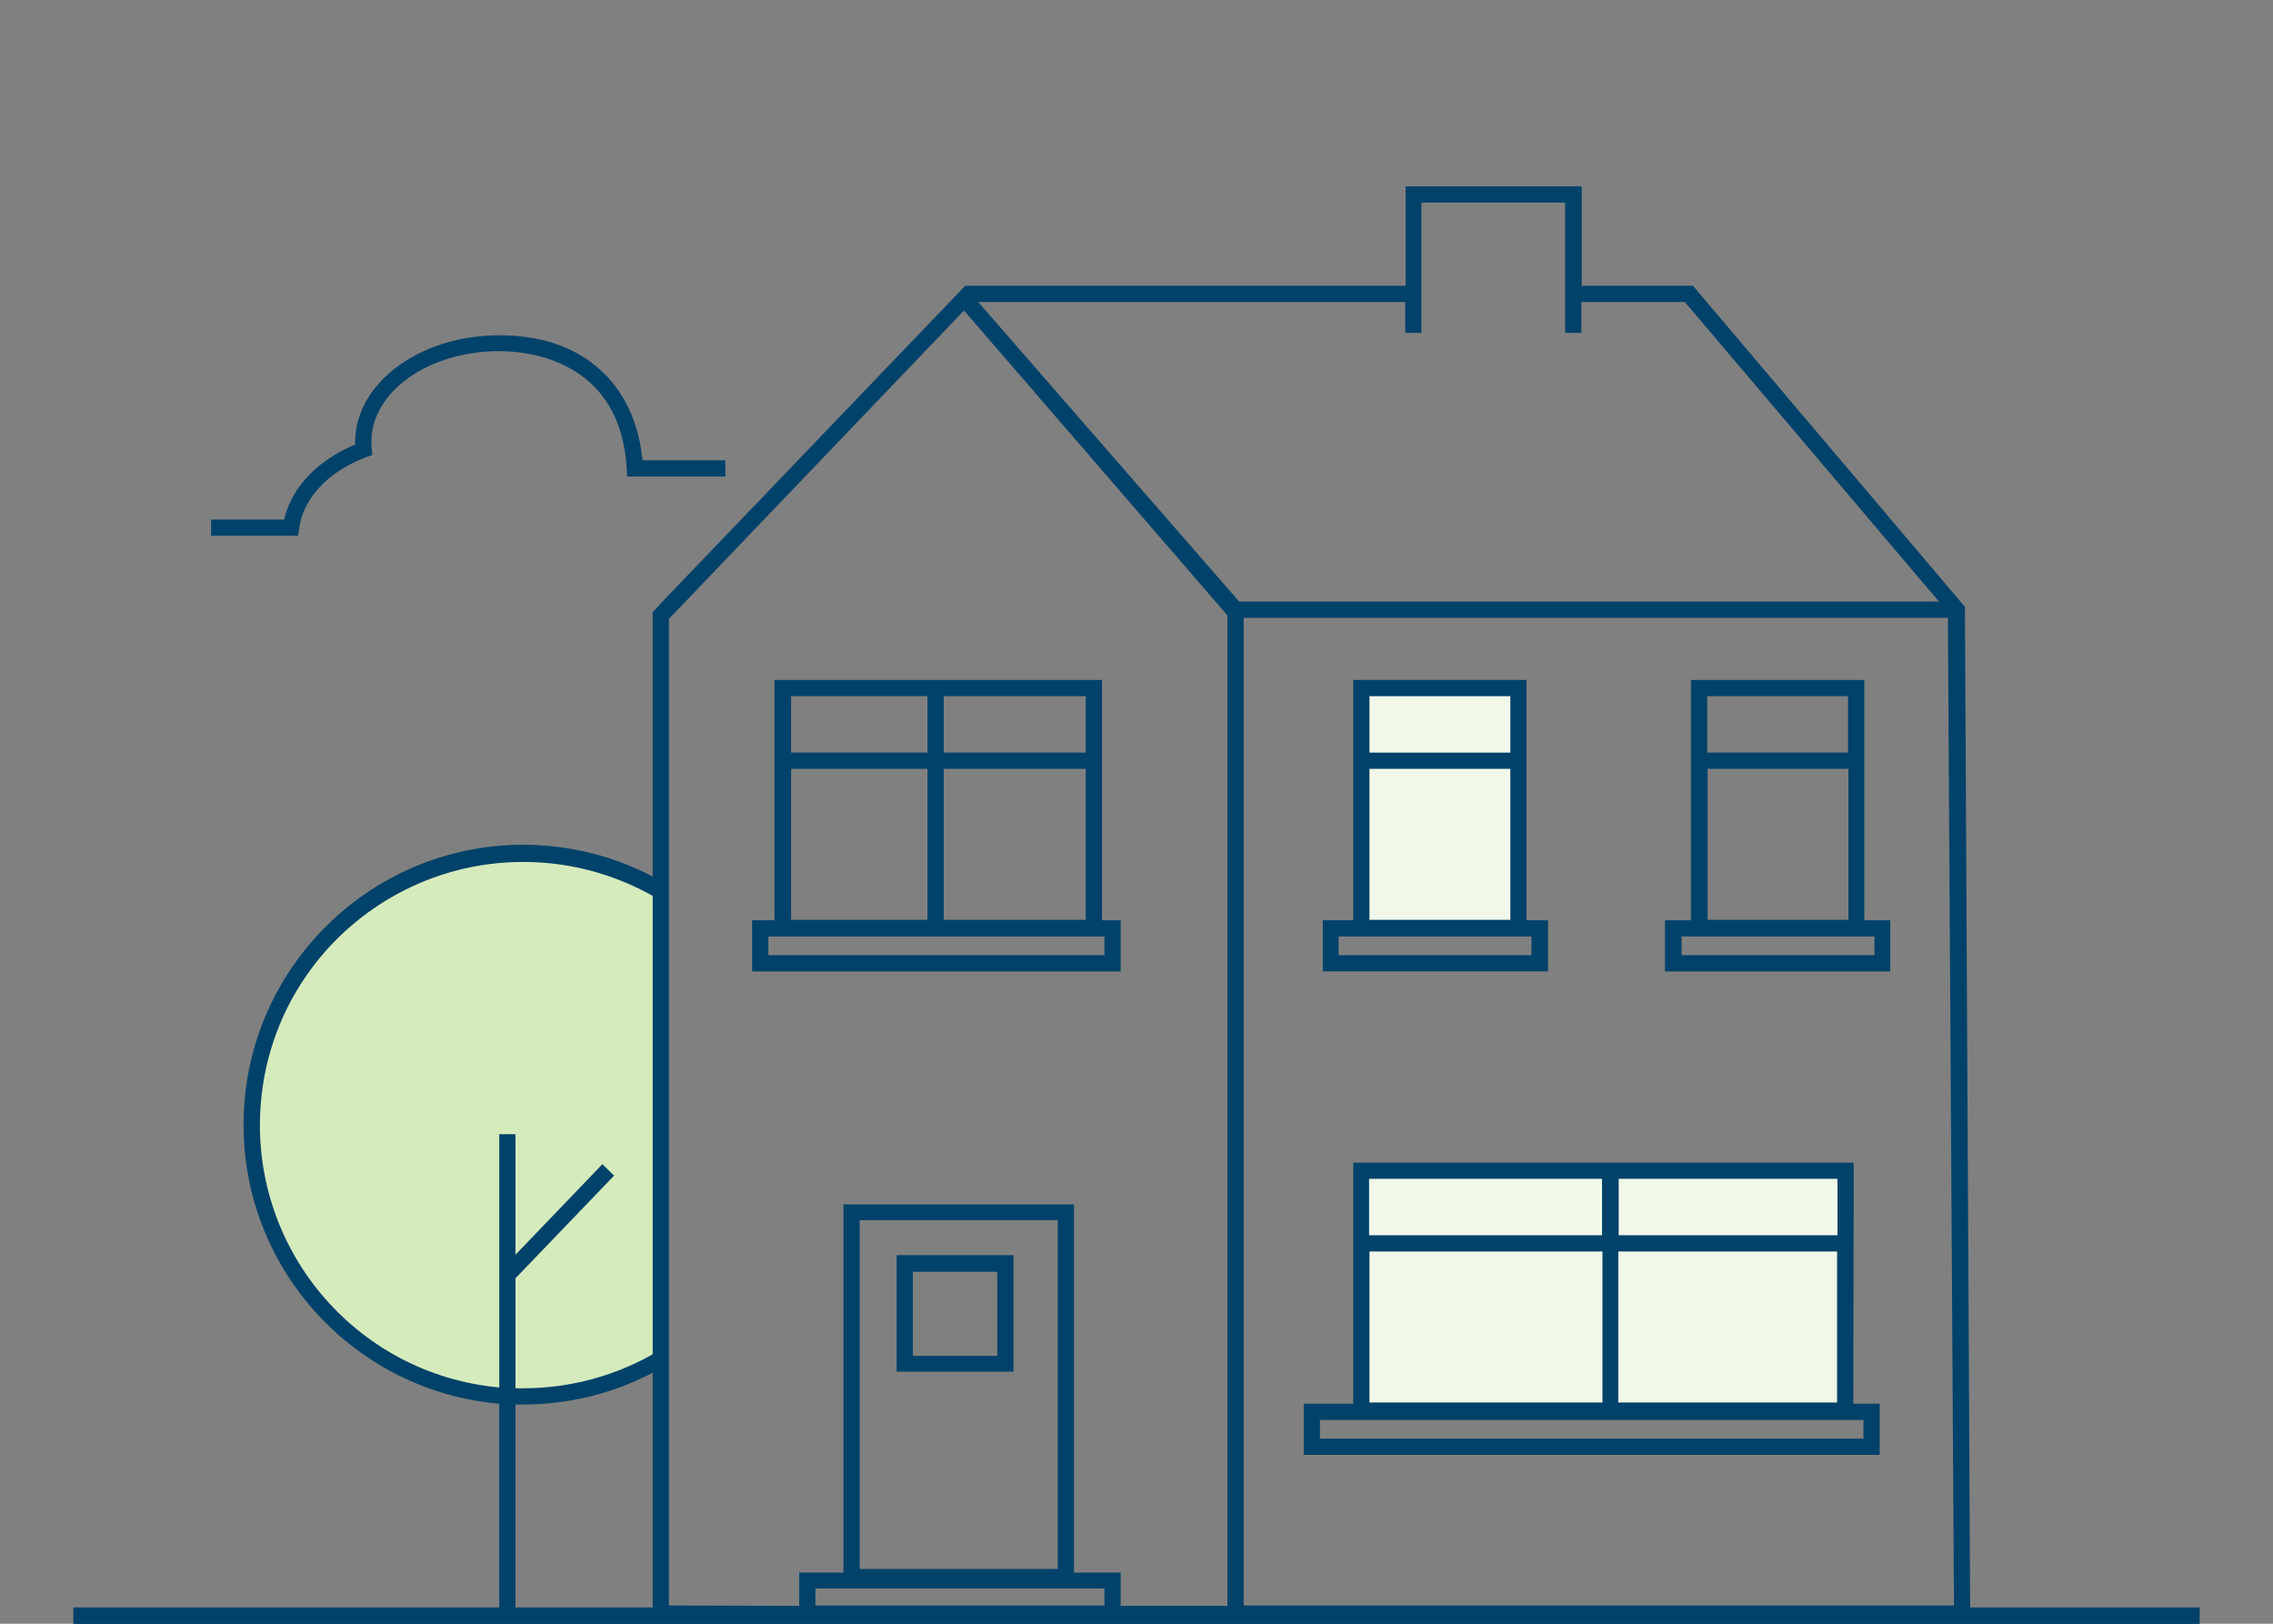
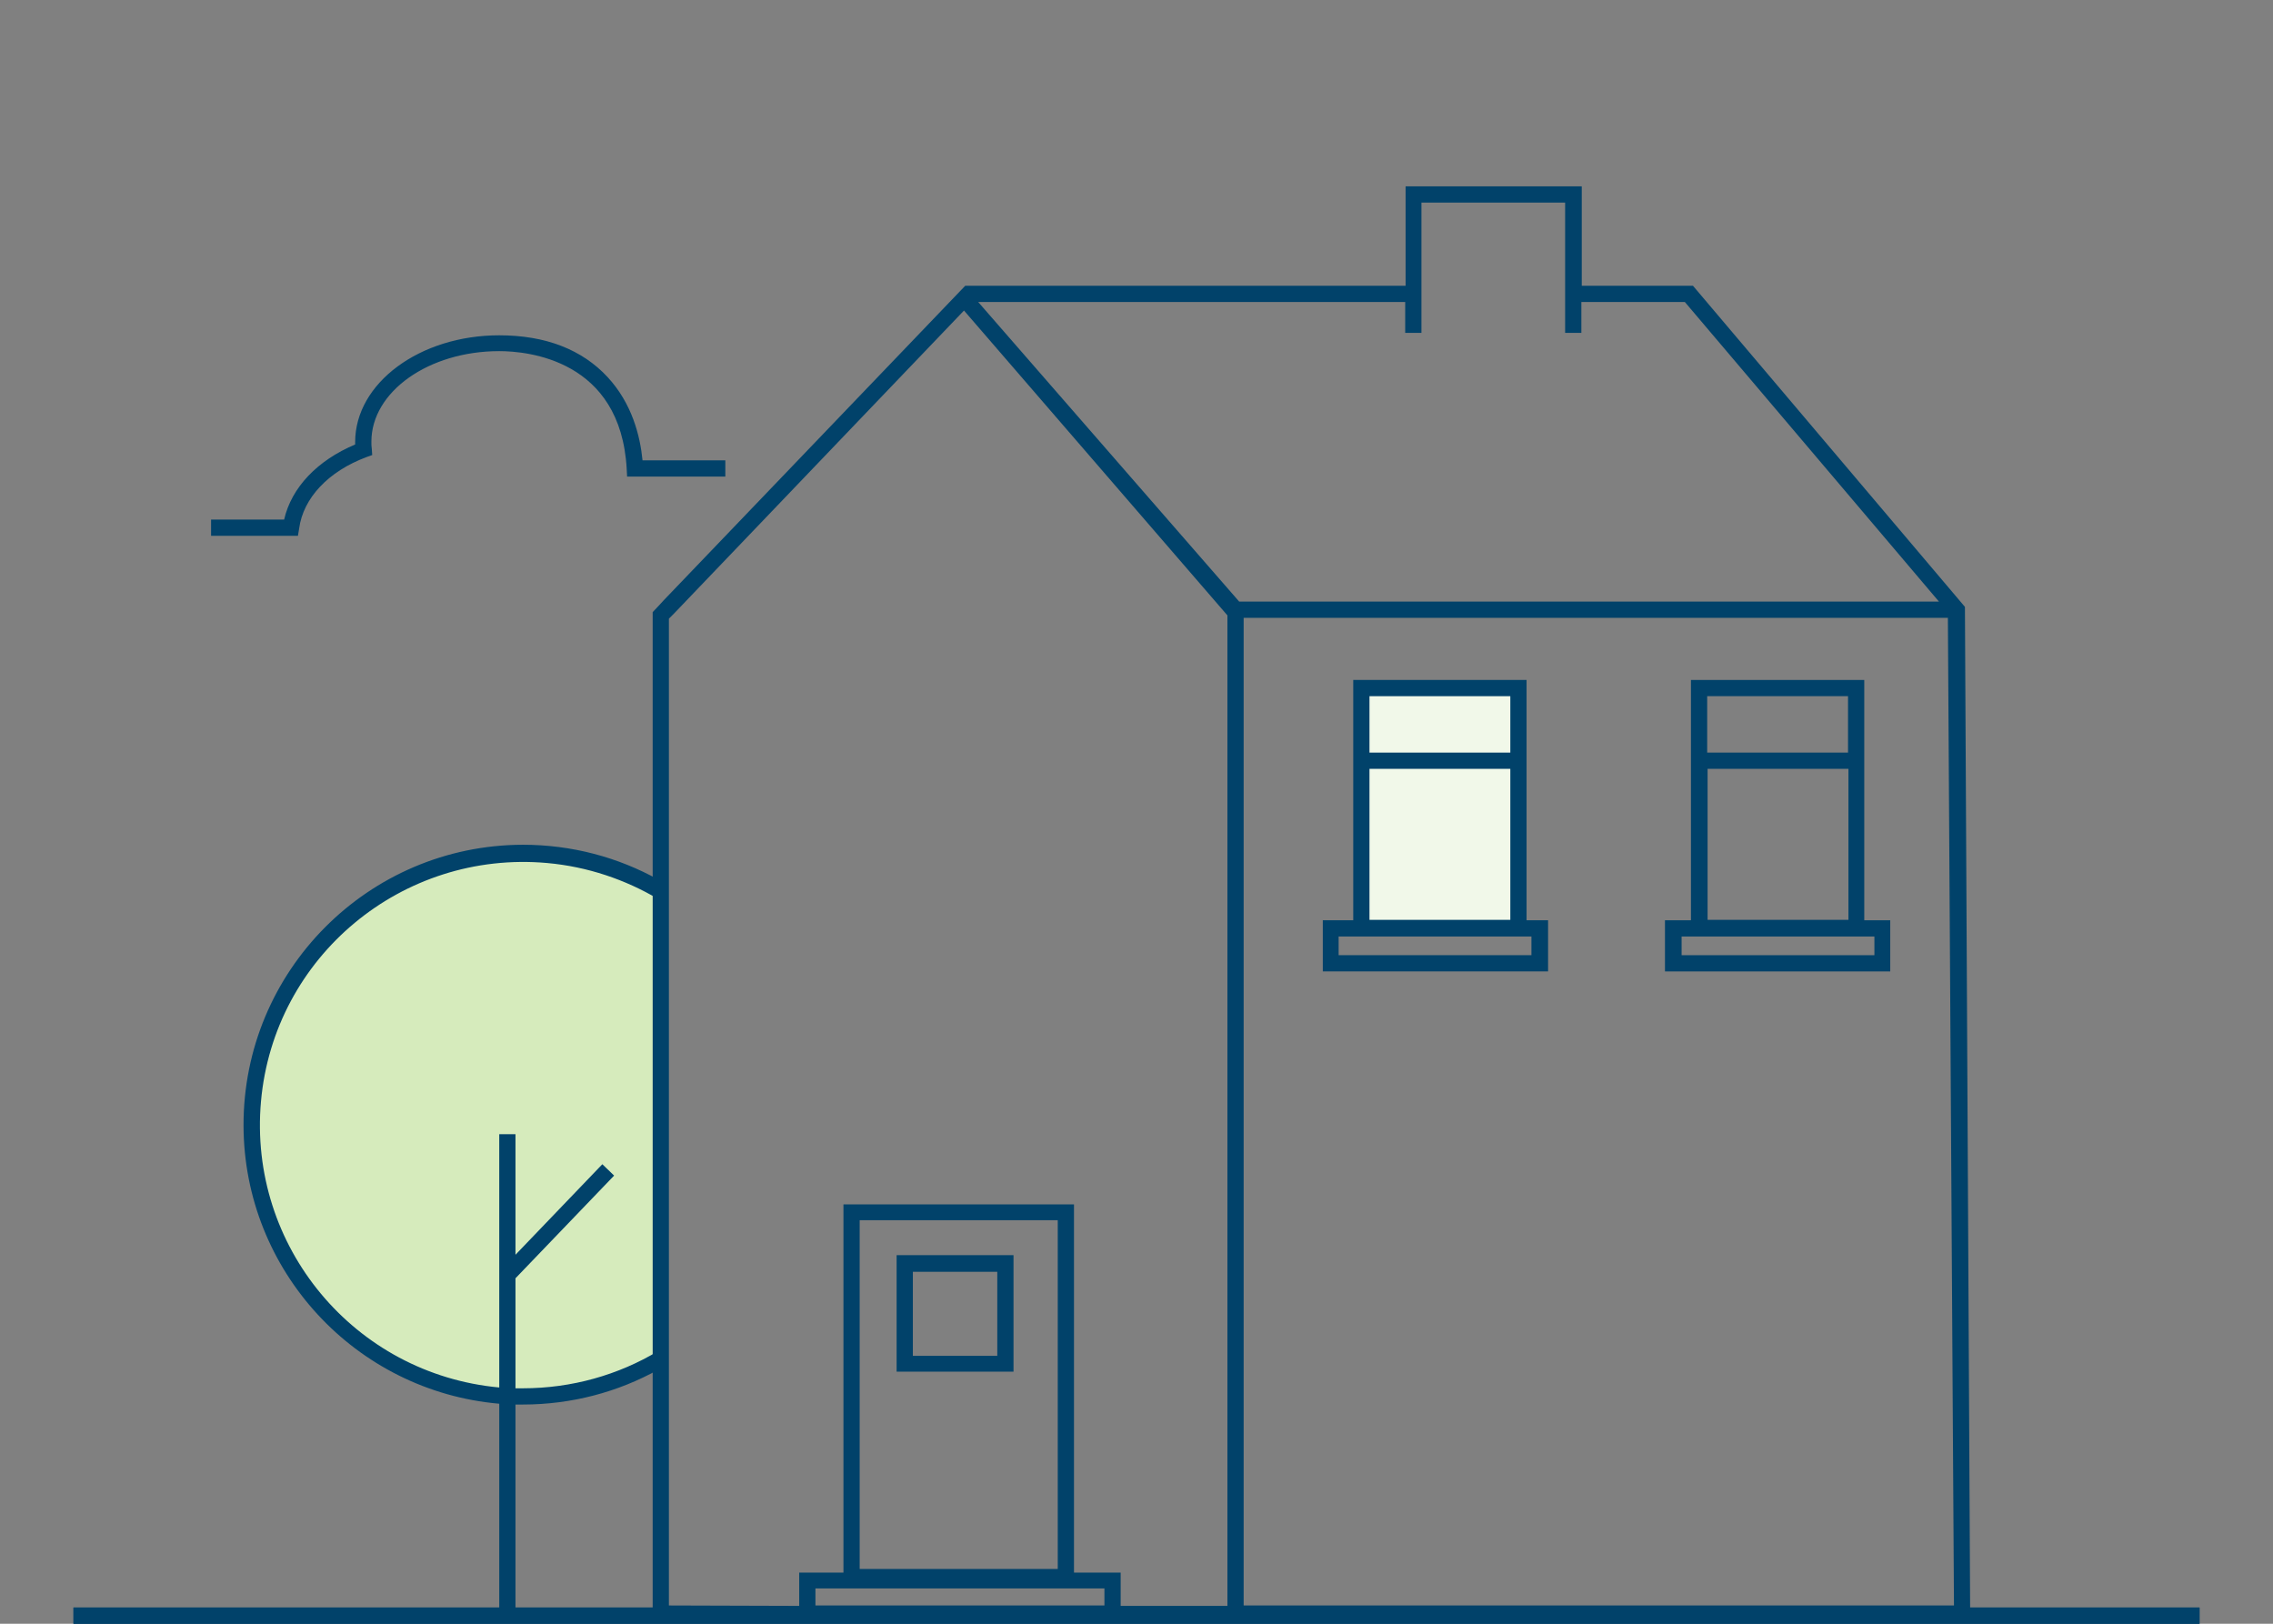
<svg xmlns="http://www.w3.org/2000/svg" version="1.1" id="Layer_1" x="0px" y="0px" viewBox="0 0 560 400" style="enable-background:new 0 0 560 400;" xml:space="preserve">
  <rect x="0" y="0" width="560" height="400" fill="#808080" stroke="none" />
  <style type="text/css">
	.st0{fill:#D6EBBC;}
	.st1{fill:none;}
	.st2{fill:#F1F8E9;}
	.st3{fill:#01426A;}
	.st4{fill:none;stroke:#01426A;stroke-width:4;stroke-miterlimit:10;}
</style>
  <path class="st0" d="M162.5,334.9c-9.9,5.8-21.5,9.1-33.8,9.1c-37,0-67-30-67-67s30-67,67-67c12.2,0,23.6,3.3,33.5,9L162.5,334.9z" />
-   <polyline class="st1" points="196.9,395.5 164.8,395.5 164.8,152.4 165.2,151.9 166.1,151 237.5,76.4 302.4,151.6 302.4,395.5   276.1,395.5 " />
  <polyline class="st1" points="348.8,68.4 238.6,68.4 162.8,147.6 162.8,393.5 483.4,393.5 482,146.2 416.1,68.4 388.9,68.4 " />
  <rect x="192.9" y="165.5" class="st1" width="76.6" height="59.1" />
-   <rect x="335.4" y="288.4" class="st2" width="119.3" height="59.1" />
  <rect x="335.4" y="169.5" class="st2" width="38.7" height="59.1" />
-   <rect x="418.6" y="165.5" class="st1" width="38.7" height="59.1" />
  <path class="st3" d="M485.4,399.5l-1.3-250l-67-79.1h-27.4V45.9h-43.4v24.5H237.8l-74.3,77.5l-1.1,1.2l-1.6,1.7v248.8H485.4z   M481.4,395.5H306.4V152.2h173.5L481.4,395.5z M350.2,82V49.9h35.4V82h4v-7.6h25.5l62.6,73.8H305.3l-64.3-73.8h105.2V82H350.2z   M164.8,395.5V152.4l0.4-0.4l0.9-0.9l71.4-74.6l64.9,75.1v244h-26.3v-8.2h-11.5v-90.7h-56.8v90.7h-10.9v8.2L164.8,395.5z   M200.9,395.5v-4.2h71.2v4.2H200.9z M211.8,386.5v-85.9h48.8v85.9L211.8,386.5z" />
  <path class="st3" d="M220.9,337.9h28.8v-28.7h-28.8V337.9z M224.9,313.3h20.8v20.7h-20.8V313.3z" />
-   <path class="st3" d="M456.7,286.4H333.4v59.4h-12.2v12.6h141.9v-12.6h-6.5L456.7,286.4z M337.4,308.3h57.4v37.2h-57.4V308.3z   M398.7,308.3h53.9v37.2h-53.9V308.3z M452.7,304.3h-53.9v-13.9h53.9V304.3z M394.7,290.4v13.9h-57.4v-13.9H394.7z M459.1,354.4  H325.2v-4.6h133.9V354.4z" />
  <path class="st3" d="M459.3,167.5h-42.7v59.2h-6.4v12.6h55.5v-12.6h-6.4V167.5z M420.7,189.4h34.7v37.2h-34.7V189.4z M455.3,171.5  v13.9h-34.7v-13.9H455.3z M461.8,235.3h-47.5v-4.6h47.5V235.3z" />
-   <path class="st3" d="M276.1,226.7h-4.6v-59.2h-80.7v59.2h-5.5v12.6h90.8V226.7z M194.9,189.4h33.6v37.2h-33.6V189.4z M232.5,189.4  h35v37.2h-35V189.4z M267.5,185.4h-35v-13.9h35V185.4z M228.5,171.5v13.9h-33.6v-13.9H228.5z M272.1,235.3h-82.8v-4.6h82.8V235.3z" />
  <path class="st3" d="M381.3,226.7h-5.2v-59.2h-42.7v59.2h-7.5v12.6h55.5V226.7z M337.4,189.4h34.7v37.2h-34.7V189.4z M372.1,171.5  v13.9h-34.7v-13.9H372.1z M377.3,235.3h-47.5v-4.6h47.5L377.3,235.3z" />
  <line class="st4" x1="18.1" y1="398" x2="541.9" y2="398" />
  <rect x="18.1" y="396" class="st3" width="523.8" height="4" />
  <path class="st3" d="M73.4,132H52v-4h18c1.8-7.9,8.2-14.6,17.5-18.5c0-0.2,0-0.4,0-0.6c0-14.5,15.9-26.3,35.5-26.3  c11.4,0,20.4,3.5,26.7,10.3c6,6.5,8,14.4,8.6,20.5h20.4v4h-24.2l-0.1-1.9C152.9,88.6,130,86.5,123,86.5c-17.4,0-31.5,10-31.5,22.3  c0,0.6,0,1.2,0.1,1.8l0.1,1.5l-1.4,0.5c-9.4,3.5-15.6,10.1-16.6,17.6L73.4,132z" />
  <path class="st3" d="M162.2,332.8c-9.8,5.9-21.3,9.2-33.4,9.2h0c-0.6,0-1.2,0-1.8,0v-27.1l24.3-25.3l-2.9-2.8L127,309.1v-29.7h-4  v62.4c-35.7-3.3-61.9-34.8-58.7-70.5s34.8-61.9,70.5-58.7c10,0.9,19.3,4.1,27.4,8.9v-4.8c-9.9-5.5-21.3-8.6-33.4-8.6h0  c-38.1,0.1-68.9,31.1-68.8,69.2c0.1,35.7,27.5,65.4,63,68.5V398h4v-52c0.6,0,1.2,0,1.8,0c12.1,0,23.5-3.1,33.4-8.6V332.8z" />
</svg>